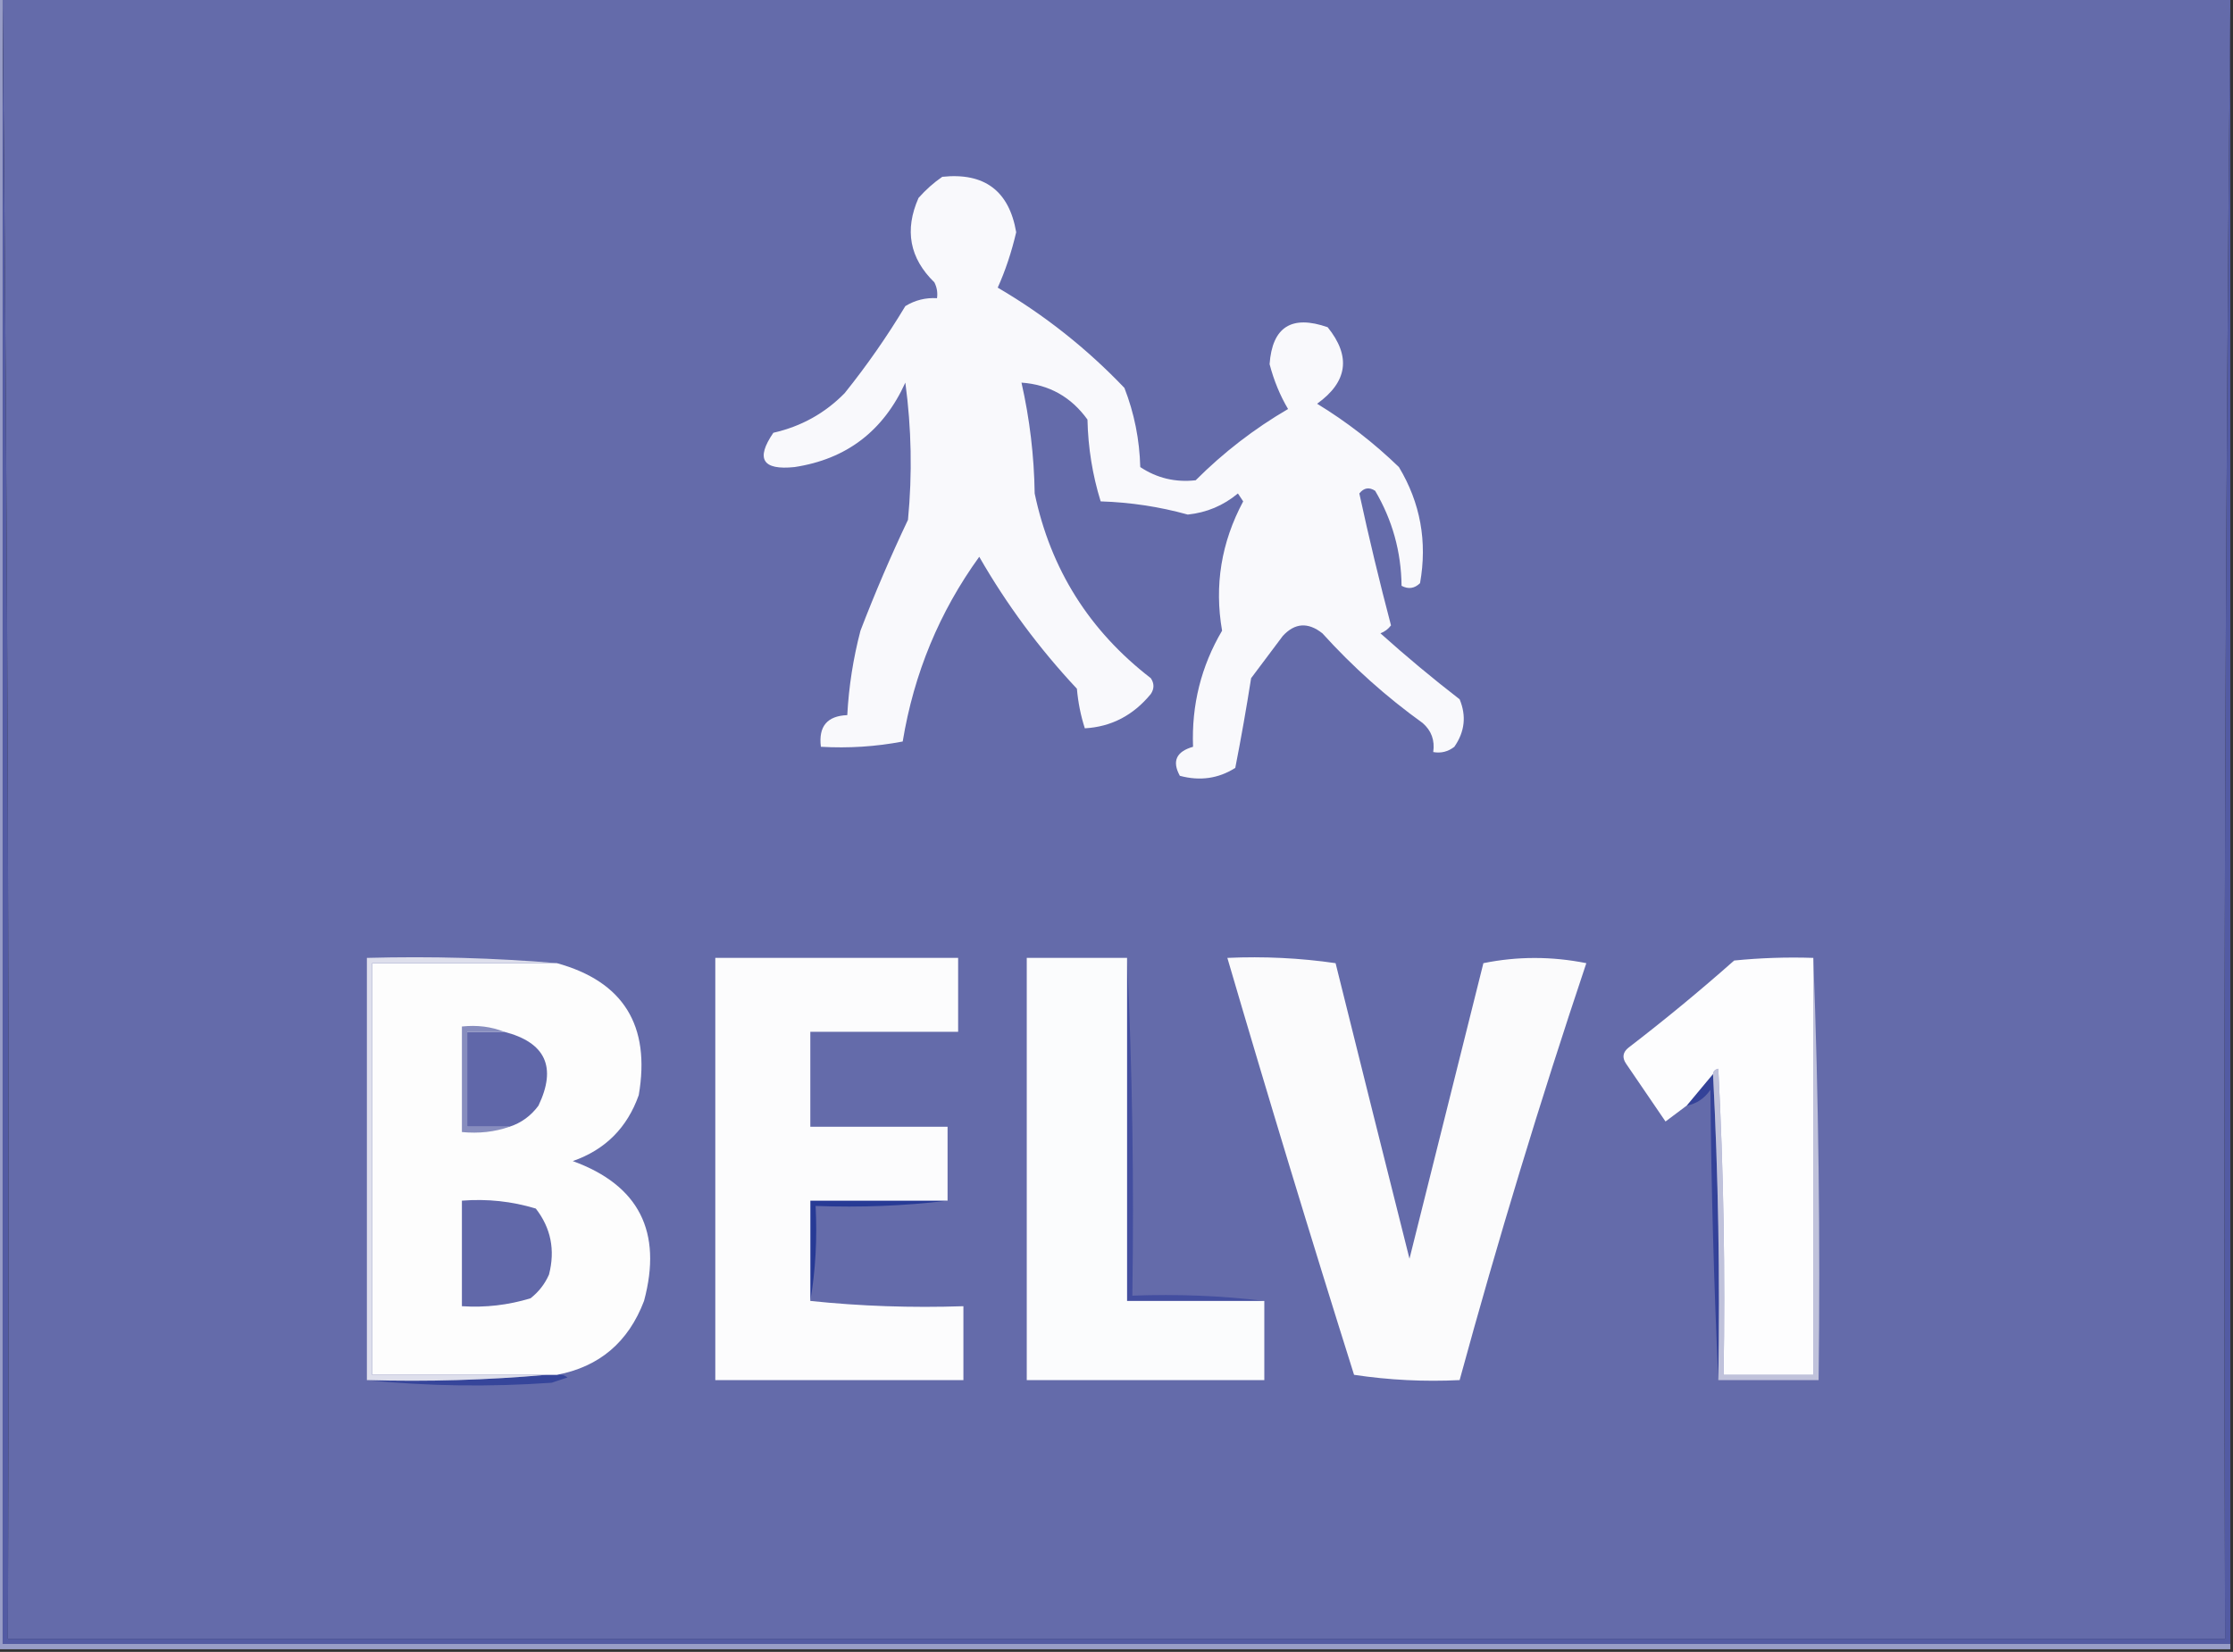
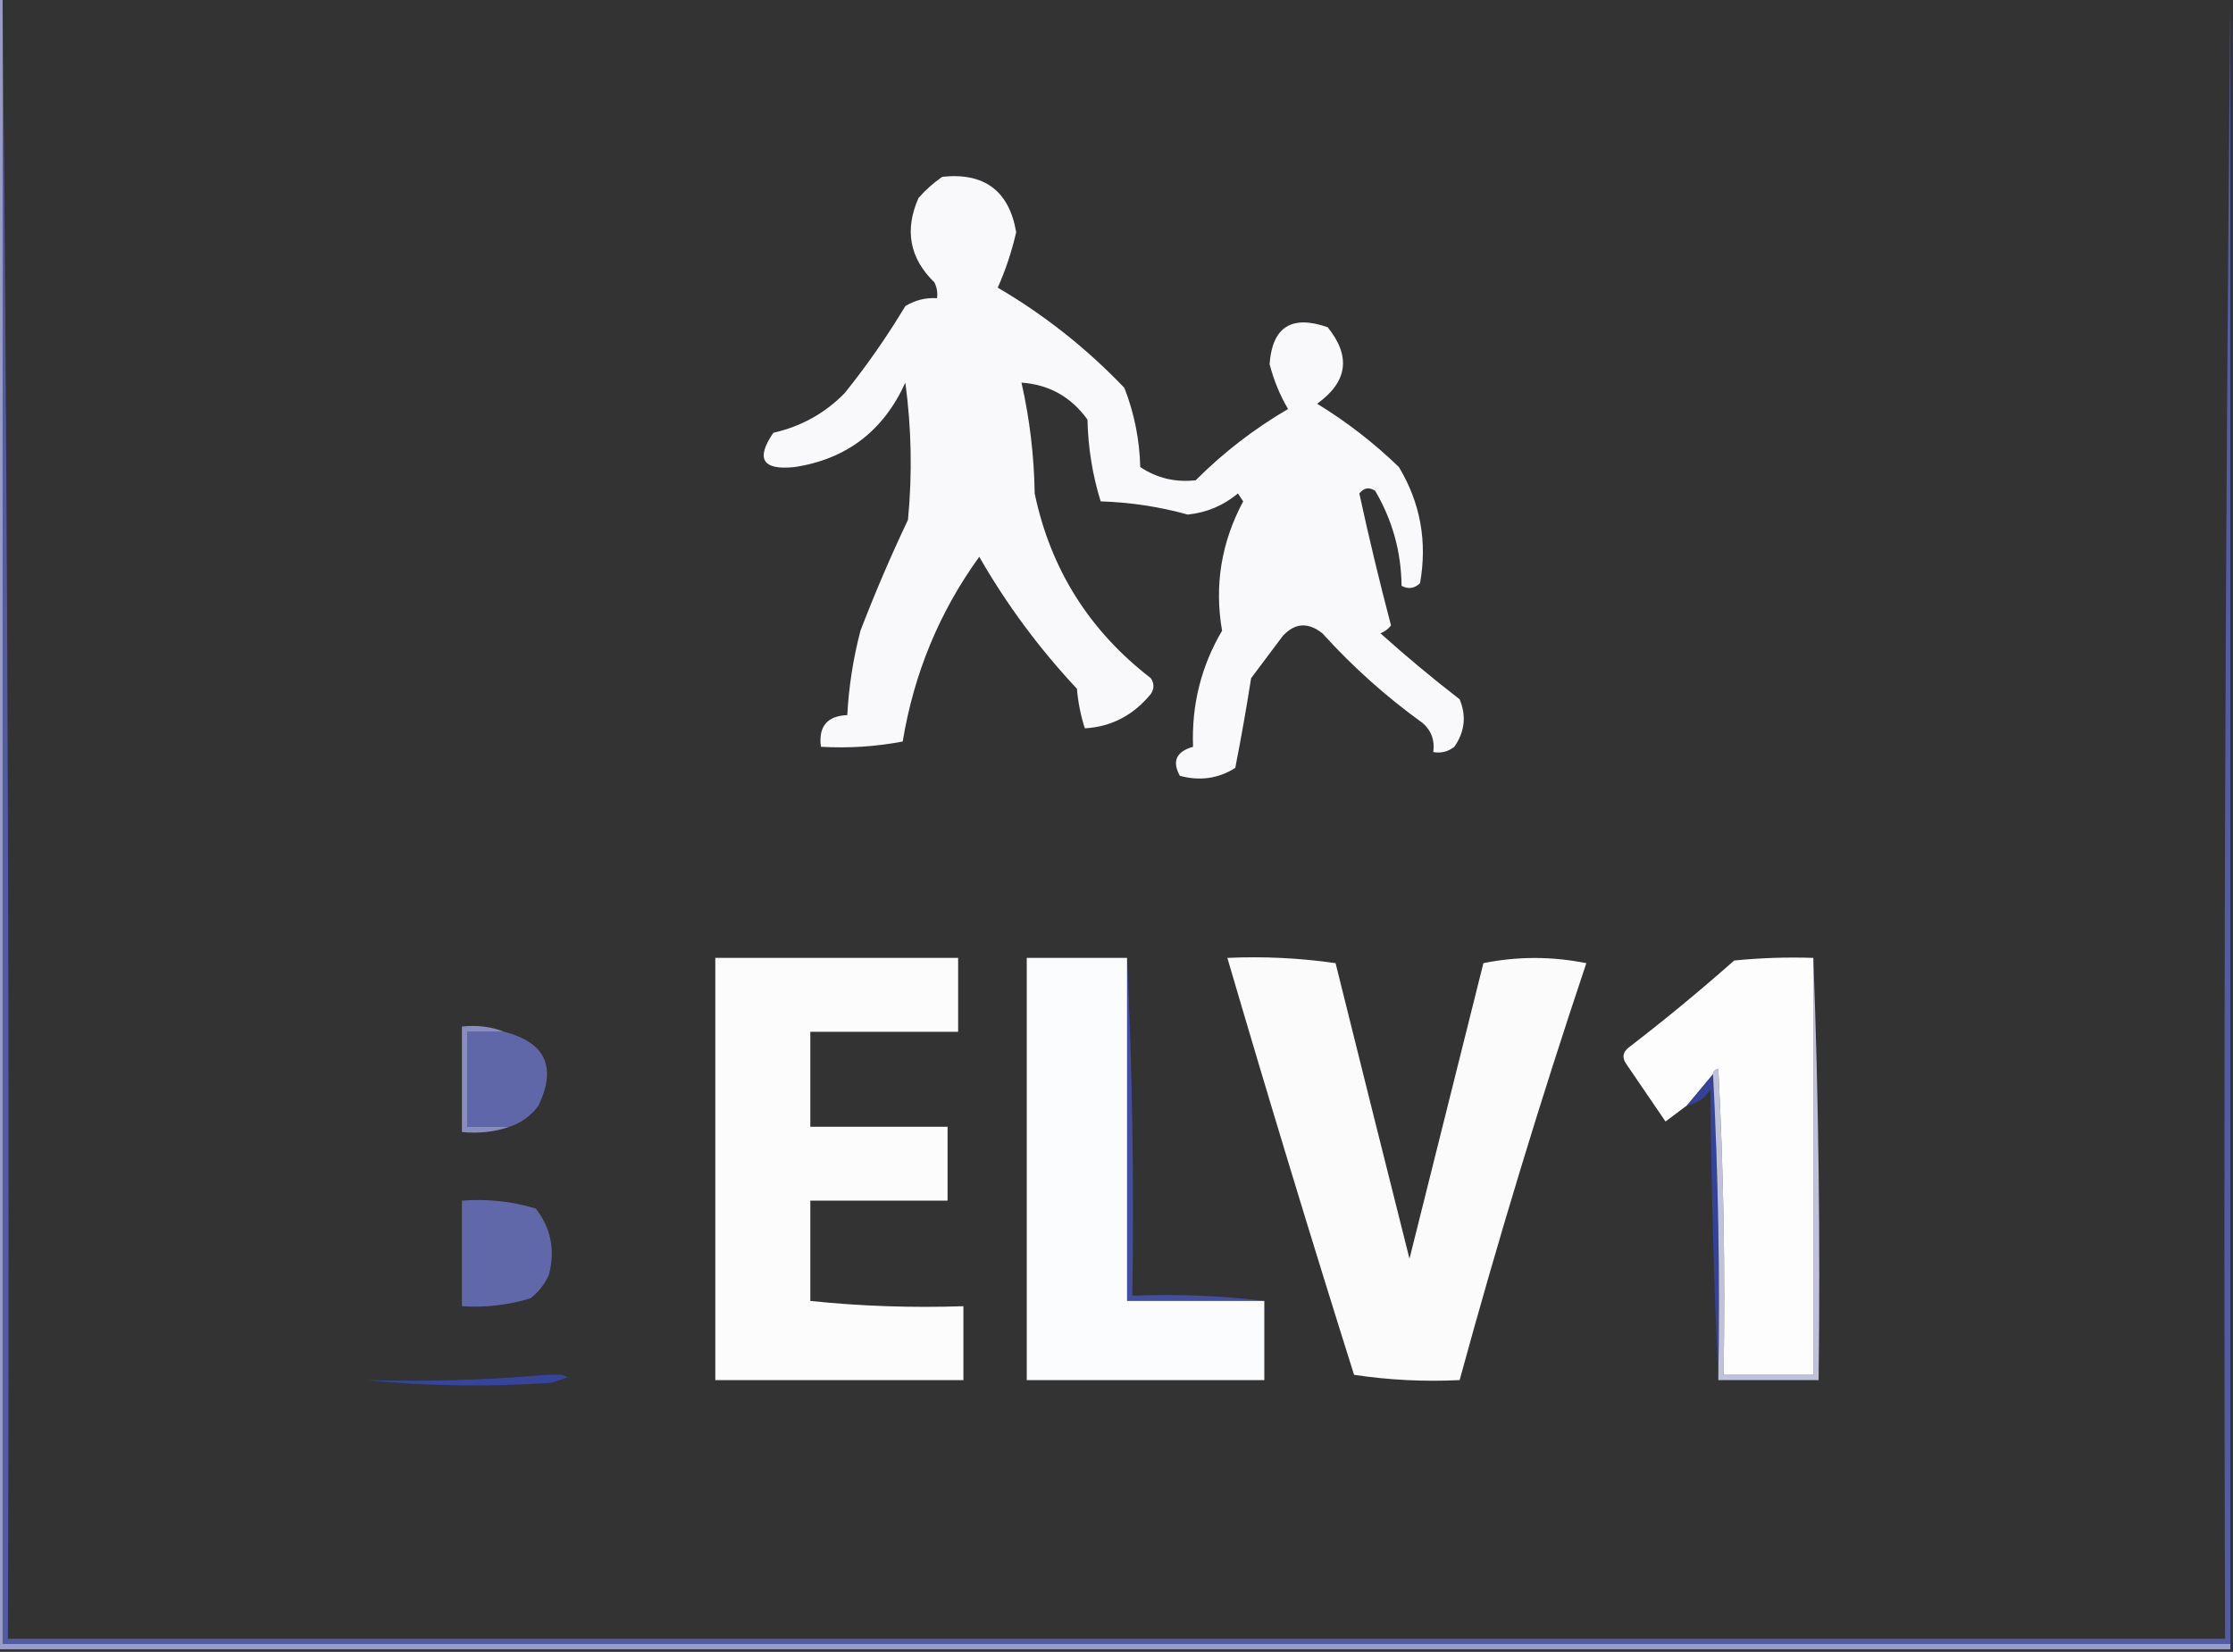
<svg xmlns="http://www.w3.org/2000/svg" version="1.1" width="423px" height="313px" style="shape-rendering:geometricPrecision; text-rendering:geometricPrecision; image-rendering:optimizeQuality; fill-rule:evenodd; clip-rule:evenodd">
  <rect width="100%" height="100%" fill="#333333" stroke="none" />
  <g>
-     <path style="opacity:1" fill="#646baa" d="M 0.5,0.5 C 0.5,0.167 0.5,-0.167 0.5,-0.5C 141.167,-0.5 281.833,-0.5 422.5,-0.5C 422.5,-0.167 422.5,0.167 422.5,0.5C 421.501,103.665 421.167,206.999 421.5,310.5C 281.5,310.5 141.5,310.5 1.5,310.5C 1.833,206.999 1.499,103.665 0.5,0.5 Z" />
-   </g>
+     </g>
  <g>
    <path style="opacity:1" fill="#535ba3" d="M 0.5,0.5 C 1.499,103.665 1.833,206.999 1.5,310.5C 141.5,310.5 281.5,310.5 421.5,310.5C 421.167,206.999 421.501,103.665 422.5,0.5C 422.5,104.167 422.5,207.833 422.5,311.5C 281.833,311.5 141.167,311.5 0.5,311.5C 0.5,207.833 0.5,104.167 0.5,0.5 Z" />
  </g>
  <g>
    <path style="opacity:1" fill="#36459a" d="M 103.5,260.5 C 104.167,260.5 104.833,260.5 105.5,260.5C 106.239,260.369 106.906,260.536 107.5,261C 106.5,261.333 105.5,261.667 104.5,262C 92.659,262.826 80.993,262.659 69.5,261.5C 81.012,261.828 92.346,261.495 103.5,260.5 Z" />
  </g>
  <g>
-     <path style="opacity:1" fill="#273a95" d="M 179.5,227.5 C 171.35,228.493 163.017,228.826 154.5,228.5C 154.823,234.69 154.49,240.69 153.5,246.5C 153.5,240.167 153.5,233.833 153.5,227.5C 162.167,227.5 170.833,227.5 179.5,227.5 Z" />
-   </g>
+     </g>
  <g>
    <path style="opacity:1" fill="#344298" d="M 324.5,203.5 C 325.497,222.659 325.83,241.993 325.5,261.5C 324.668,243.338 324.168,225.005 324,206.5C 322.871,208.141 321.371,209.141 319.5,209.5C 321.167,207.5 322.833,205.5 324.5,203.5 Z" />
  </g>
  <g>
    <path style="opacity:1" fill="#c0c2db" d="M 343.5,181.5 C 344.498,207.995 344.831,234.661 344.5,261.5C 338.167,261.5 331.833,261.5 325.5,261.5C 325.83,241.993 325.497,222.659 324.5,203.5C 324.56,202.957 324.893,202.624 325.5,202.5C 326.5,221.822 326.833,241.155 326.5,260.5C 332.167,260.5 337.833,260.5 343.5,260.5C 343.5,234.167 343.5,207.833 343.5,181.5 Z" />
  </g>
  <g>
    <path style="opacity:1" fill="#fdfdfe" d="M 343.5,181.5 C 343.5,207.833 343.5,234.167 343.5,260.5C 337.833,260.5 332.167,260.5 326.5,260.5C 326.833,241.155 326.5,221.822 325.5,202.5C 324.893,202.624 324.56,202.957 324.5,203.5C 322.833,205.5 321.167,207.5 319.5,209.5C 318.185,210.476 316.852,211.476 315.5,212.5C 313,208.833 310.5,205.167 308,201.5C 307.251,200.365 307.417,199.365 308.5,198.5C 315.351,193.239 322.018,187.739 328.5,182C 333.489,181.501 338.489,181.334 343.5,181.5 Z" />
  </g>
  <g>
    <path style="opacity:1" fill="#fbfbfc" d="M 232.5,181.5 C 239.422,181.188 246.256,181.521 253,182.5C 257.673,201.319 262.34,219.986 267,238.5C 271.664,219.84 276.33,201.174 281,182.5C 287.444,181.19 293.944,181.19 300.5,182.5C 291.742,208.644 283.742,234.977 276.5,261.5C 269.8,261.83 263.134,261.497 256.5,260.5C 248.257,234.322 240.257,207.989 232.5,181.5 Z" />
  </g>
  <g>
    <path style="opacity:1" fill="#434e9f" d="M 213.5,181.5 C 214.497,202.66 214.831,223.993 214.5,245.5C 223.017,245.174 231.35,245.507 239.5,246.5C 230.833,246.5 222.167,246.5 213.5,246.5C 213.5,224.833 213.5,203.167 213.5,181.5 Z" />
  </g>
  <g>
    <path style="opacity:1" fill="#fbfcfd" d="M 213.5,181.5 C 213.5,203.167 213.5,224.833 213.5,246.5C 222.167,246.5 230.833,246.5 239.5,246.5C 239.5,251.5 239.5,256.5 239.5,261.5C 224.5,261.5 209.5,261.5 194.5,261.5C 194.5,234.833 194.5,208.167 194.5,181.5C 200.833,181.5 207.167,181.5 213.5,181.5 Z" />
  </g>
  <g>
    <path style="opacity:1" fill="#fcfcfd" d="M 179.5,227.5 C 170.833,227.5 162.167,227.5 153.5,227.5C 153.5,233.833 153.5,240.167 153.5,246.5C 162.986,247.494 172.652,247.827 182.5,247.5C 182.5,252.167 182.5,256.833 182.5,261.5C 166.833,261.5 151.167,261.5 135.5,261.5C 135.5,234.833 135.5,208.167 135.5,181.5C 150.833,181.5 166.167,181.5 181.5,181.5C 181.5,186.167 181.5,190.833 181.5,195.5C 172.167,195.5 162.833,195.5 153.5,195.5C 153.5,201.5 153.5,207.5 153.5,213.5C 162.167,213.5 170.833,213.5 179.5,213.5C 179.5,218.167 179.5,222.833 179.5,227.5 Z" />
  </g>
  <g>
-     <path style="opacity:1" fill="#fdfdfd" d="M 105.5,182.5 C 118.097,185.978 123.263,194.311 121,207.5C 118.807,213.693 114.641,217.859 108.5,220C 121.029,224.555 125.529,233.389 122,246.5C 119.032,254.312 113.532,258.978 105.5,260.5C 104.833,260.5 104.167,260.5 103.5,260.5C 92.5,260.5 81.5,260.5 70.5,260.5C 70.5,234.5 70.5,208.5 70.5,182.5C 82.167,182.5 93.833,182.5 105.5,182.5 Z" />
-   </g>
+     </g>
  <g>
    <path style="opacity:1" fill="#6168a9" d="M 87.5,227.5 C 92.297,227.121 96.964,227.621 101.5,229C 104.36,232.681 105.193,236.848 104,241.5C 103.215,243.286 102.049,244.786 100.5,246C 96.269,247.29 91.936,247.79 87.5,247.5C 87.5,240.833 87.5,234.167 87.5,227.5 Z" />
  </g>
  <g>
    <path style="opacity:1" fill="#6067a9" d="M 95.5,195.5 C 103.338,197.512 105.505,202.179 102,209.5C 100.568,211.439 98.735,212.772 96.5,213.5C 93.833,213.5 91.167,213.5 88.5,213.5C 88.5,207.5 88.5,201.5 88.5,195.5C 90.833,195.5 93.167,195.5 95.5,195.5 Z" />
  </g>
  <g>
    <path style="opacity:1" fill="#878dbe" d="M 95.5,195.5 C 93.167,195.5 90.833,195.5 88.5,195.5C 88.5,201.5 88.5,207.5 88.5,213.5C 91.167,213.5 93.833,213.5 96.5,213.5C 93.713,214.477 90.713,214.81 87.5,214.5C 87.5,207.833 87.5,201.167 87.5,194.5C 90.385,194.194 93.052,194.527 95.5,195.5 Z" />
  </g>
  <g>
-     <path style="opacity:1" fill="#dedfec" d="M 105.5,182.5 C 93.833,182.5 82.167,182.5 70.5,182.5C 70.5,208.5 70.5,234.5 70.5,260.5C 81.5,260.5 92.5,260.5 103.5,260.5C 92.346,261.495 81.012,261.828 69.5,261.5C 69.5,234.833 69.5,208.167 69.5,181.5C 81.678,181.172 93.678,181.505 105.5,182.5 Z" />
-   </g>
+     </g>
  <g>
    <path style="opacity:1" fill="#f9f9fc" d="M 178.5,33.5 C 186.487,32.661 191.154,36.161 192.5,44C 191.617,47.775 190.451,51.275 189,54.5C 197.863,59.691 205.863,66.024 213,73.5C 214.869,78.306 215.869,83.306 216,88.5C 219.168,90.601 222.668,91.435 226.5,91C 231.763,85.735 237.596,81.235 244,77.5C 242.485,74.95 241.319,72.117 240.5,69C 241.006,61.947 244.672,59.614 251.5,62C 255.956,67.521 255.289,72.354 249.5,76.5C 255.071,79.895 260.238,83.895 265,88.5C 269.07,95.283 270.403,102.616 269,110.5C 267.951,111.517 266.784,111.684 265.5,111C 265.43,104.551 263.763,98.551 260.5,93C 259.365,92.251 258.365,92.417 257.5,93.5C 259.316,101.883 261.316,110.216 263.5,118.5C 262.975,119.192 262.308,119.692 261.5,120C 266.354,124.355 271.354,128.522 276.5,132.5C 277.809,135.652 277.476,138.652 275.5,141.5C 274.311,142.429 272.978,142.762 271.5,142.5C 271.822,140.278 271.155,138.444 269.5,137C 262.601,132.037 256.268,126.37 250.5,120C 247.784,117.849 245.284,118.016 243,120.5C 241,123.167 239,125.833 237,128.5C 236.108,134.186 235.108,139.853 234,145.5C 230.817,147.523 227.317,148.023 223.5,147C 221.983,144.239 222.816,142.406 226,141.5C 225.7,133.578 227.533,126.245 231.5,119.5C 230.01,110.937 231.344,102.771 235.5,95C 235.167,94.5 234.833,94 234.5,93.5C 231.737,95.798 228.57,97.132 225,97.5C 219.633,96.01 214.133,95.177 208.5,95C 206.951,89.995 206.118,84.829 206,79.5C 202.898,75.2 198.731,72.867 193.5,72.5C 195.06,79.38 195.894,86.38 196,93.5C 199.007,107.839 206.34,119.506 218,128.5C 218.667,129.5 218.667,130.5 218,131.5C 214.665,135.554 210.498,137.721 205.5,138C 204.726,135.595 204.226,133.095 204,130.5C 196.838,122.847 190.671,114.514 185.5,105.5C 177.959,115.931 173.126,127.597 171,140.5C 165.928,141.471 160.762,141.805 155.5,141.5C 155.019,137.651 156.686,135.651 160.5,135.5C 160.791,130.088 161.624,124.755 163,119.5C 165.748,112.344 168.748,105.344 172,98.5C 172.832,89.814 172.665,81.147 171.5,72.5C 167.336,81.676 160.336,87.01 150.5,88.5C 144.437,89.124 143.104,86.957 146.5,82C 151.767,80.807 156.267,78.307 160,74.5C 164.203,69.262 168.036,63.762 171.5,58C 173.345,56.872 175.345,56.372 177.5,56.5C 177.649,55.448 177.483,54.448 177,53.5C 172.303,48.926 171.303,43.593 174,37.5C 175.397,35.93 176.897,34.596 178.5,33.5 Z" />
  </g>
  <g>
    <path style="opacity:1" fill="#989dc7" d="M -0.5,-0.5 C -0.167,-0.5 0.167,-0.5 0.5,-0.5C 0.5,-0.167 0.5,0.167 0.5,0.5C 0.5,104.167 0.5,207.833 0.5,311.5C 141.167,311.5 281.833,311.5 422.5,311.5C 422.5,311.833 422.5,312.167 422.5,312.5C 281.5,312.5 140.5,312.5 -0.5,312.5C -0.5,208.167 -0.5,103.833 -0.5,-0.5 Z" />
  </g>
</svg>